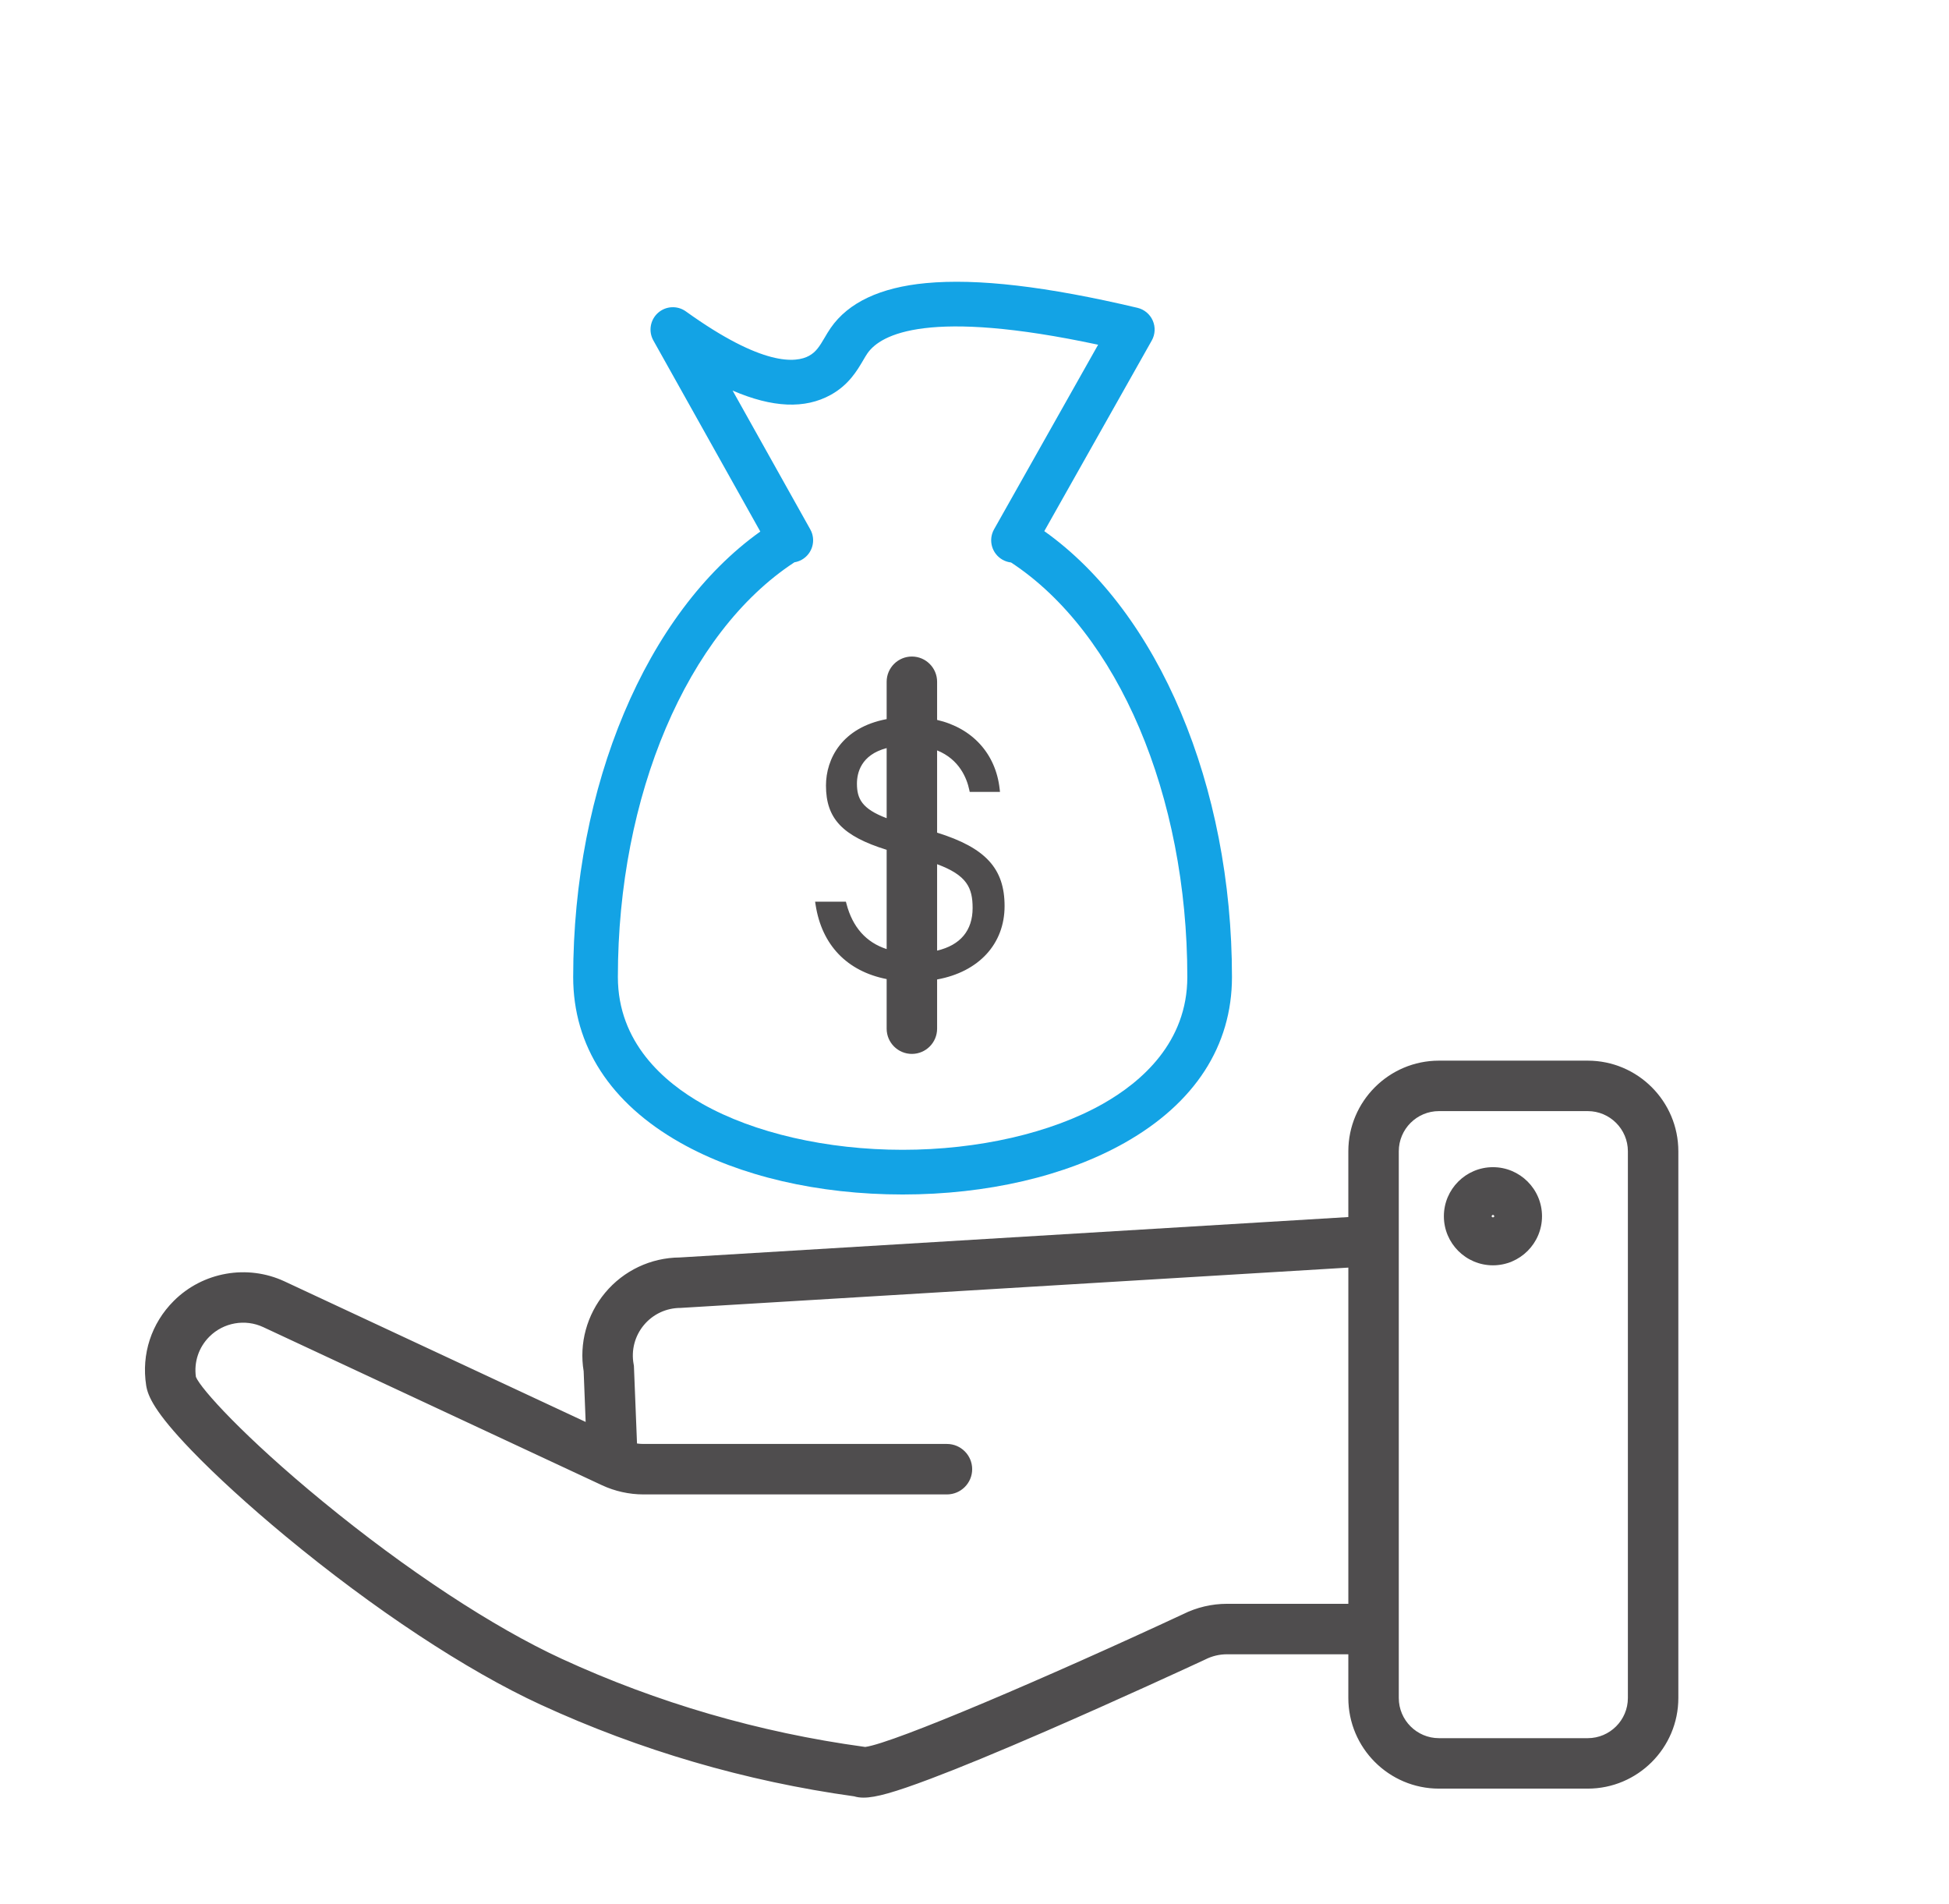
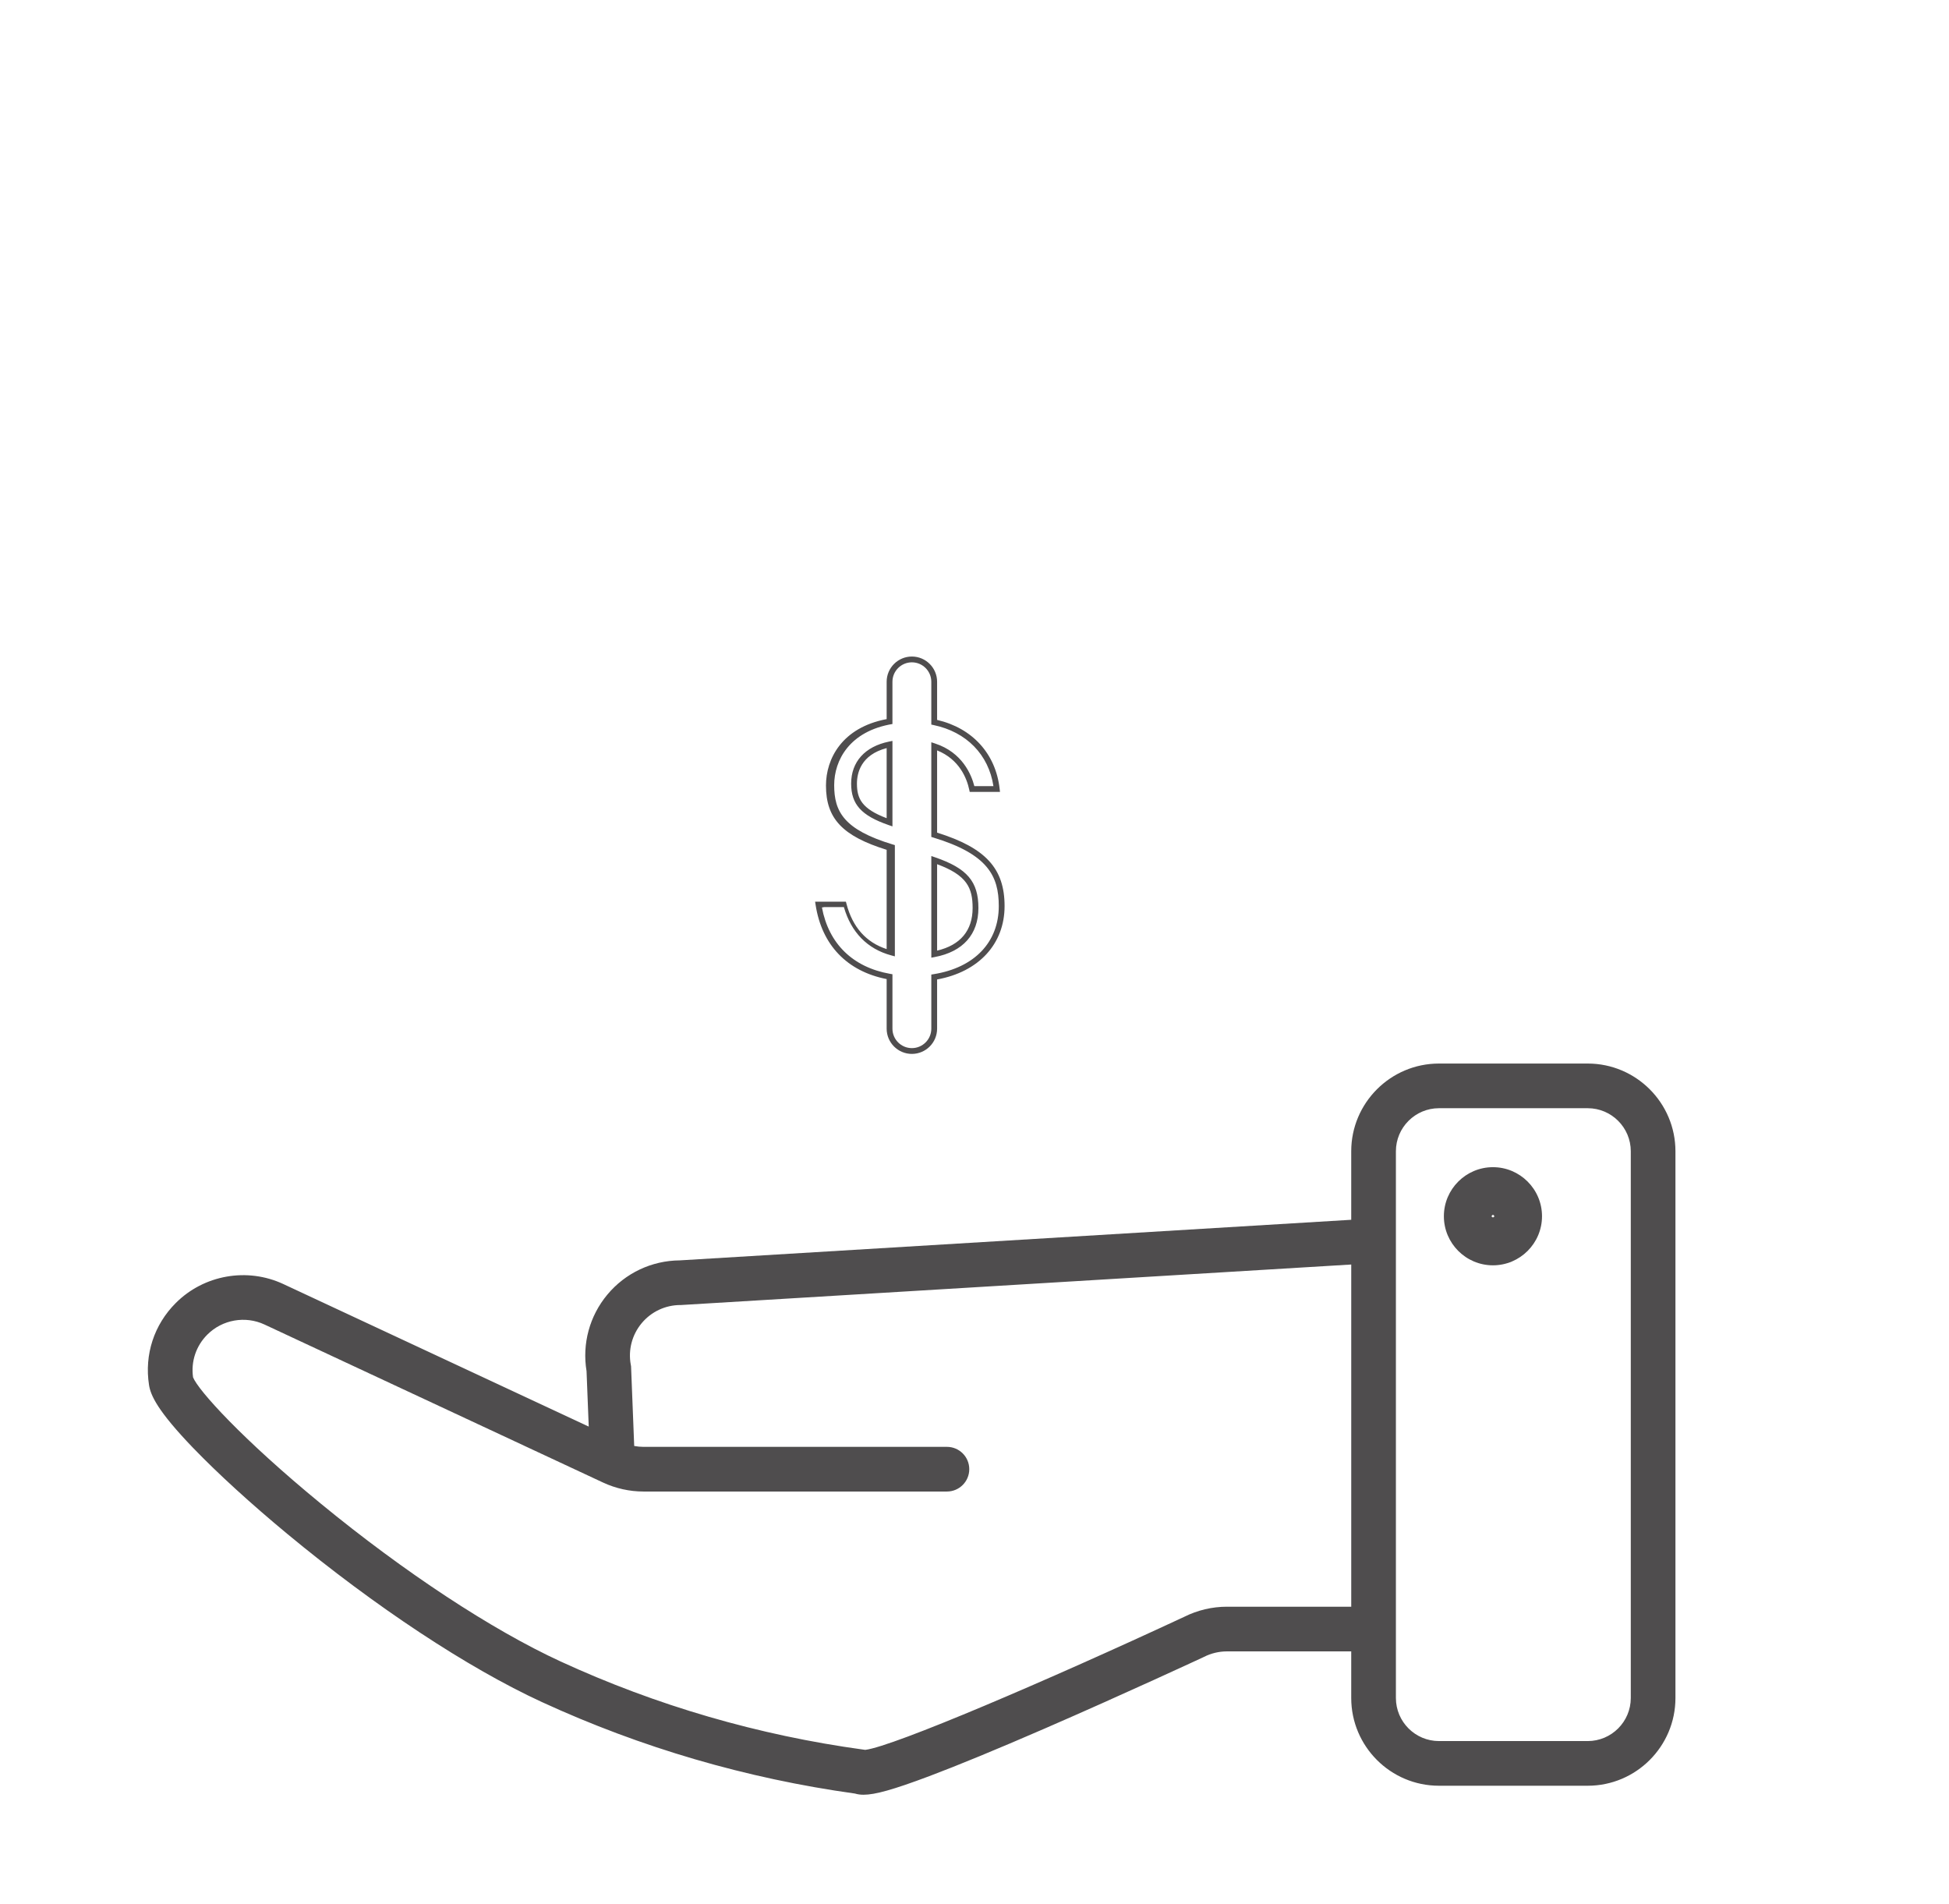
<svg xmlns="http://www.w3.org/2000/svg" id="Layer_1" width="300" height="293" viewBox="0 0 300 293">
  <defs>
    <style>.cls-1{fill:#4f4d4e;}.cls-1,.cls-2{stroke-width:0px;}.cls-2{fill:#13a3e5;}</style>
  </defs>
  <g id="NewGroupe25">
    <g id="NewGroup0-24">
-       <path class="cls-2" d="M122.243,86.567c.012-.008.022-.017.034-.025.385-.063.765-.187,1.124-.388,1.657-.927,2.248-3.022,1.321-4.678l-11.957-21.365c6.145,2.653,11.139,2.86,15.114.657,2.763-1.531,4.05-3.726,4.99-5.328.232-.395.45-.768.65-1.056,2.058-2.971,9.429-6.906,35.509-1.328l-16.017,28.409c-.933,1.654-.348,3.75,1.306,4.683.417.235.862.373,1.309.422,16.482,10.818,27.132,35.86,27.132,63.801,0,10.063-7.082,16.175-13.023,19.53-7.948,4.489-19.175,7.063-30.804,7.063s-22.856-2.574-30.803-7.063c-5.941-3.355-13.023-9.467-13.023-19.53,0-27.944,10.653-52.989,27.14-63.806h0v0ZM104.746,175.889c9.08,5.128,21.22,7.952,34.184,7.952s25.105-2.824,34.184-7.952c10.806-6.103,16.517-14.926,16.517-25.516,0-29.45-11.29-56.142-28.887-68.626l16.541-29.338c.531-.941.588-2.077.154-3.067-.433-.99-1.307-1.718-2.358-1.967-13.987-3.304-24.642-4.547-32.571-3.8-7.004.659-11.93,2.979-14.643,6.894-.347.501-.643,1.005-.929,1.493-.791,1.348-1.33,2.204-2.393,2.793-1.997,1.106-7.117,1.691-18.971-6.826-1.308-.94-3.094-.846-4.295.228-1.202,1.073-1.496,2.837-.71,4.243l16.46,29.409c-17.549,12.511-28.802,39.163-28.802,68.564,0,10.59,5.712,19.413,16.517,25.516h0l-0.0 0Z" />
-       <path class="cls-1" d="M131.46,120.601c0-2.509,1.297-5.17,5.464-6.026v11.985c-4.298-1.491-5.464-3.168-5.464-5.959h0ZM150.156,139.754c0,3.522-1.877,6.262-6.358,7.102v-14.484c5.129,1.761,6.358,3.831,6.358,7.382h0v0ZM129.864,139.222h-3.876c.904,5.81,4.551,9.973,10.937,11.096v8.003c0,1.899,1.539,3.438,3.437,3.438s3.437-1.539,3.437-3.438v-7.95c6.231-1.002,10.386-4.978,10.386-10.921,0-5.127-2.156-8.47-10.386-10.971v-13.623c3.68,1.203,5.298,4.118,5.825,6.582h3.8c-.514-4.559-3.524-9.01-9.626-10.28v-6.228c0-1.898-1.539-3.437-3.437-3.437s-3.437,1.539-3.437,3.437v6.122c-6.373,1.059-9.34,5.313-9.34,9.855,0,4.479,1.944,7.322,9.34,9.557v16.208c-3.756-1.007-6.064-3.639-7.061-7.448h0l-0-0Z" />
-       <path class="cls-1" d="M140.361,162.205c-2.141,0-3.883-1.742-3.883-3.883v-7.633c-6.098-1.202-9.973-5.236-10.932-11.398l-.08-.515h4.741l.087.333c.941,3.591,3.019,5.931,6.184,6.964v-15.281c-6.801-2.113-9.34-4.814-9.34-9.887,0-4.123,2.463-8.932,9.34-10.228v-5.748c0-2.141,1.742-3.883,3.883-3.883s3.883,1.742,3.883,3.883v5.87c5.429,1.263,9.016,5.197,9.624,10.589l.056.495h-4.66l-.076-.353c-.362-1.693-1.485-4.646-4.944-6.038v12.658c7.468,2.331,10.386,5.519,10.386,11.3,0,5.828-3.969,10.128-10.386,11.297v7.574c0,2.141-1.742,3.883-3.883,3.883ZM126.516,139.668c1.049,5.586,4.756,9.203,10.486,10.212l.368.064v8.378c0,1.649,1.342,2.991,2.991,2.991s2.991-1.342,2.991-2.991v-8.33l.375-.061c6.268-1.008,10.01-4.926,10.01-10.481,0-4.621-1.684-7.996-10.07-10.544l-.316-.096v-14.569l.584.191c4.2,1.373,5.595,4.813,6.041,6.56h2.938c-.739-4.849-4.148-8.345-9.208-9.398l-.355-.074v-6.591c0-1.649-1.342-2.991-2.991-2.991s-2.991,1.342-2.991,2.991v6.5l-.373.062c-6.612,1.099-8.967,5.584-8.967,9.415,0,4.056,1.476,6.85,9.023,9.13l.317.096v17.12l-.562-.15c-3.657-.981-6.169-3.547-7.285-7.434h-3.008ZM143.353,147.394v-15.646l.59.203c4.917,1.688,6.659,3.73,6.659,7.803,0,4.05-2.387,6.728-6.722,7.541l-.528.099ZM144.244,133.005v13.302c3.579-.839,5.466-3.095,5.466-6.553,0-3.108-.864-5.044-5.466-6.749ZM137.37,127.188l-.592-.205c-4.202-1.458-5.764-3.187-5.764-6.381,0-3.348,2.121-5.703,5.821-6.463l.536-.11v13.159ZM136.478,115.137c-3.963,1.034-4.573,3.84-4.573,5.465,0,2.315.747,3.879,4.573,5.324v-10.788Z" />
+       <path class="cls-1" d="M140.361,162.205c-2.141,0-3.883-1.742-3.883-3.883v-7.633c-6.098-1.202-9.973-5.236-10.932-11.398l-.08-.515h4.741l.087.333c.941,3.591,3.019,5.931,6.184,6.964v-15.281c-6.801-2.113-9.34-4.814-9.34-9.887,0-4.123,2.463-8.932,9.34-10.228v-5.748c0-2.141,1.742-3.883,3.883-3.883s3.883,1.742,3.883,3.883v5.87c5.429,1.263,9.016,5.197,9.624,10.589l.056.495h-4.66l-.076-.353c-.362-1.693-1.485-4.646-4.944-6.038v12.658c7.468,2.331,10.386,5.519,10.386,11.3,0,5.828-3.969,10.128-10.386,11.297v7.574c0,2.141-1.742,3.883-3.883,3.883ZM126.516,139.668c1.049,5.586,4.756,9.203,10.486,10.212l.368.064v8.378c0,1.649,1.342,2.991,2.991,2.991s2.991-1.342,2.991-2.991v-8.33l.375-.061c6.268-1.008,10.01-4.926,10.01-10.481,0-4.621-1.684-7.996-10.07-10.544l-.316-.096v-14.569l.584.191c4.2,1.373,5.595,4.813,6.041,6.56h2.938c-.739-4.849-4.148-8.345-9.208-9.398l-.355-.074v-6.591c0-1.649-1.342-2.991-2.991-2.991s-2.991,1.342-2.991,2.991v6.5c-6.612,1.099-8.967,5.584-8.967,9.415,0,4.056,1.476,6.85,9.023,9.13l.317.096v17.12l-.562-.15c-3.657-.981-6.169-3.547-7.285-7.434h-3.008ZM143.353,147.394v-15.646l.59.203c4.917,1.688,6.659,3.73,6.659,7.803,0,4.05-2.387,6.728-6.722,7.541l-.528.099ZM144.244,133.005v13.302c3.579-.839,5.466-3.095,5.466-6.553,0-3.108-.864-5.044-5.466-6.749ZM137.37,127.188l-.592-.205c-4.202-1.458-5.764-3.187-5.764-6.381,0-3.348,2.121-5.703,5.821-6.463l.536-.11v13.159ZM136.478,115.137c-3.963,1.034-4.573,3.84-4.573,5.465,0,2.315.747,3.879,4.573,5.324v-10.788Z" />
      <path class="cls-1" d="M31.918,205.402c2.305-2.305,5.837-2.926,8.79-1.549l52.134,24.329c1.927.899,4.071,1.375,6.197,1.375h46.718c1.898,0,3.438-1.539,3.438-3.438s-1.539-3.437-3.438-3.437h-46.718c-.475,0-.95-.047-1.419-.135l-.484-12.269-.044-.241c-.418-2.278.192-4.605,1.675-6.385,1.482-1.78,3.661-2.8,5.977-2.8h.104l103.142-6.234v52.666h-19.136c-2.268,0-4.535.537-6.563,1.552-20.977,9.768-44.745,19.946-49.105,20.482l-.261-.036c-16.19-2.212-31.881-6.778-46.636-13.57-10.594-4.877-24.044-13.729-36.9-24.286-12.184-10.006-18.891-17.464-19.674-19.452-.341-2.438.458-4.828,2.204-6.574h0ZM214.864,177.191c0-3.655,2.974-6.629,6.63-6.629h22.896c3.655,0,6.629,2.974,6.629,6.629v84.142c0,3.655-2.974,6.63-6.629,6.63h-22.896c-3.655,0-6.63-2.974-6.63-6.63v-84.142h0ZM29.795,222.913c3.732,3.875,8.85,8.545,14.411,13.152,13.543,11.22,27.833,20.659,39.207,25.894,15.254,7.021,31.466,11.759,48.191,14.083.381.116.805.181,1.319.181,1.745,0,4.523-.756,10.117-2.861,4.443-1.673,10.382-4.122,17.652-7.277,12.331-5.353,24.426-10.981,24.547-11.037l.101-.049c1.083-.548,2.298-.838,3.512-.838h19.136v7.173c0,7.446,6.058,13.504,13.505,13.504h22.896c7.447,0,13.504-6.058,13.504-13.504v-84.142c0-7.446-6.058-13.504-13.504-13.504h-22.896c-7.446,0-13.505,6.058-13.505,13.504v10.542l-103.357,6.247c-4.321.033-8.38,1.95-11.148,5.274-2.737,3.285-3.896,7.561-3.199,11.77l.337,8.537-47.007-21.936c-5.564-2.597-12.218-1.424-16.559,2.918-3.343,3.343-4.844,7.939-4.118,12.61.242,1.558,1.246,3.937,6.857,9.762h0l-0-0Z" />
-       <path class="cls-1" d="M132.924,276.669c-.532,0-1.006-.065-1.449-.2-16.699-2.316-32.956-7.065-48.248-14.104-11.406-5.25-25.733-14.71-39.306-25.956-5.577-4.621-10.708-9.303-14.447-13.186-5.699-5.916-6.725-8.377-6.976-10.004-.748-4.812.799-9.548,4.244-12.993,4.472-4.473,11.331-5.681,17.063-3.006l46.342,21.627-.308-7.805c-.712-4.278.49-8.698,3.303-12.073,2.849-3.42,7.036-5.401,11.486-5.434l102.914-6.221v-10.122c0-7.692,6.259-13.95,13.951-13.95h22.895c7.692,0,13.951,6.258,13.951,13.95v84.142c0,7.692-6.259,13.95-13.951,13.95h-22.895c-7.692,0-13.951-6.258-13.951-13.95v-6.727h-18.69c-1.144,0-2.289.273-3.311.79l-.105.052c-2.165,1.005-13.226,6.122-24.566,11.046-7.27,3.156-13.216,5.606-17.673,7.285-5.522,2.08-8.403,2.89-10.273,2.89ZM37.439,196.702c-3.699,0-7.35,1.436-10.067,4.154-3.241,3.241-4.697,7.698-3.993,12.226.231,1.489,1.211,3.785,6.738,9.522h0c3.717,3.859,8.822,8.518,14.374,13.118,13.516,11.197,27.77,20.613,39.109,25.832,15.213,7.002,31.385,11.728,48.066,14.046.427.124.816.177,1.258.177,1.731,0,4.616-.82,9.96-2.833,4.442-1.673,10.374-4.118,17.631-7.269,11.331-4.919,22.383-10.032,24.483-11.008l.145-.07c1.142-.577,2.425-.883,3.709-.883h19.582v7.619c0,7.2,5.858,13.058,13.059,13.058h22.895c7.201,0,13.059-5.858,13.059-13.058v-84.142c0-7.2-5.858-13.058-13.059-13.058h-22.895c-7.201,0-13.059,5.858-13.059,13.058v10.961l-103.776,6.272c-4.212.032-8.152,1.896-10.832,5.114-2.646,3.175-3.777,7.335-3.102,11.412l.372,9.322-47.669-22.245c-1.911-.893-3.957-1.325-5.988-1.325ZM133.182,269.769l-.319-.043c-16.233-2.218-31.966-6.796-46.762-13.607-10.627-4.891-24.111-13.765-36.996-24.346-12.308-10.107-18.991-17.566-19.807-19.633-.388-2.676.462-5.209,2.303-7.052h0c2.436-2.437,6.17-3.096,9.295-1.638l52.134,24.33c1.868.873,3.946,1.333,6.008,1.333h46.718c1.65,0,2.992-1.342,2.992-2.992,0-1.649-1.342-2.991-2.992-2.991h-46.718c-.489,0-.995-.048-1.5-.142l-.349-.064-.536-12.802c-.442-2.409.203-4.87,1.77-6.752,1.567-1.881,3.871-2.96,6.32-2.96l103.692-6.261v53.585h-19.583c-2.197,0-4.398.52-6.363,1.505-20.476,9.534-44.688,19.965-49.249,20.526l-.058.007ZM32.232,205.717c-1.642,1.642-2.399,3.901-2.078,6.196.731,1.82,7.466,9.274,19.517,19.169,12.829,10.536,26.243,19.366,36.803,24.226,14.716,6.774,30.365,11.327,46.51,13.534l.203.027c4.456-.611,28.315-10.845,48.915-20.436,2.077-1.041,4.415-1.594,6.751-1.594h18.691v-51.746l-102.8,6.206c-2.184,0-4.238.962-5.635,2.639-1.397,1.678-1.972,3.872-1.578,6.019l.043.239.478,11.969c.334.046.664.07.988.07h46.718c2.141,0,3.884,1.742,3.884,3.883s-1.743,3.884-3.884,3.884h-46.718c-2.192,0-4.399-.49-6.386-1.417l-52.134-24.33c-2.782-1.3-6.113-.712-8.286,1.46h0ZM244.39,268.409h-22.896c-3.901,0-7.076-3.174-7.076-7.076v-84.142c0-3.901,3.174-7.075,7.076-7.075h22.896c3.901,0,7.075,3.173,7.075,7.075v84.142c0,3.901-3.173,7.076-7.075,7.076ZM221.493,171.008c-3.41,0-6.184,2.774-6.184,6.183v84.142c0,3.41,2.774,6.184,6.184,6.184h22.896c3.409,0,6.183-2.774,6.183-6.184v-84.142c0-3.409-2.774-6.183-6.183-6.183h-22.896Z" />
      <path class="cls-1" d="M229.802,186.958c.128,0,.232.104.232.232,0,.128-.104.232-.232.232-.128,0-.232-.104-.232-.232,0-.128.104-.232.232-.232h0ZM229.802,194.296c3.919,0,7.106-3.188,7.106-7.106s-3.188-7.107-7.106-7.107-7.107,3.188-7.107,7.107,3.188,7.106,7.107,7.106h0Z" />
      <path class="cls-1" d="M229.802,194.742c-4.164,0-7.553-3.389-7.553-7.553s3.389-7.552,7.553-7.552,7.552,3.388,7.552,7.552-3.388,7.553-7.552,7.553ZM229.802,180.529c-3.673,0-6.661,2.988-6.661,6.66s2.988,6.661,6.661,6.661,6.66-2.988,6.66-6.661-2.988-6.66-6.66-6.66ZM229.802,187.867c-.374,0-.678-.304-.678-.677s.304-.677.678-.677c.374,0,.677.304.677.677s-.304.677-.677.677ZM229.802,186.975c-.118,0-.214.096-.214.214.001.237.428.239.428,0,0-.118-.096-.214-.213-.214Z" />
    </g>
  </g>
</svg>